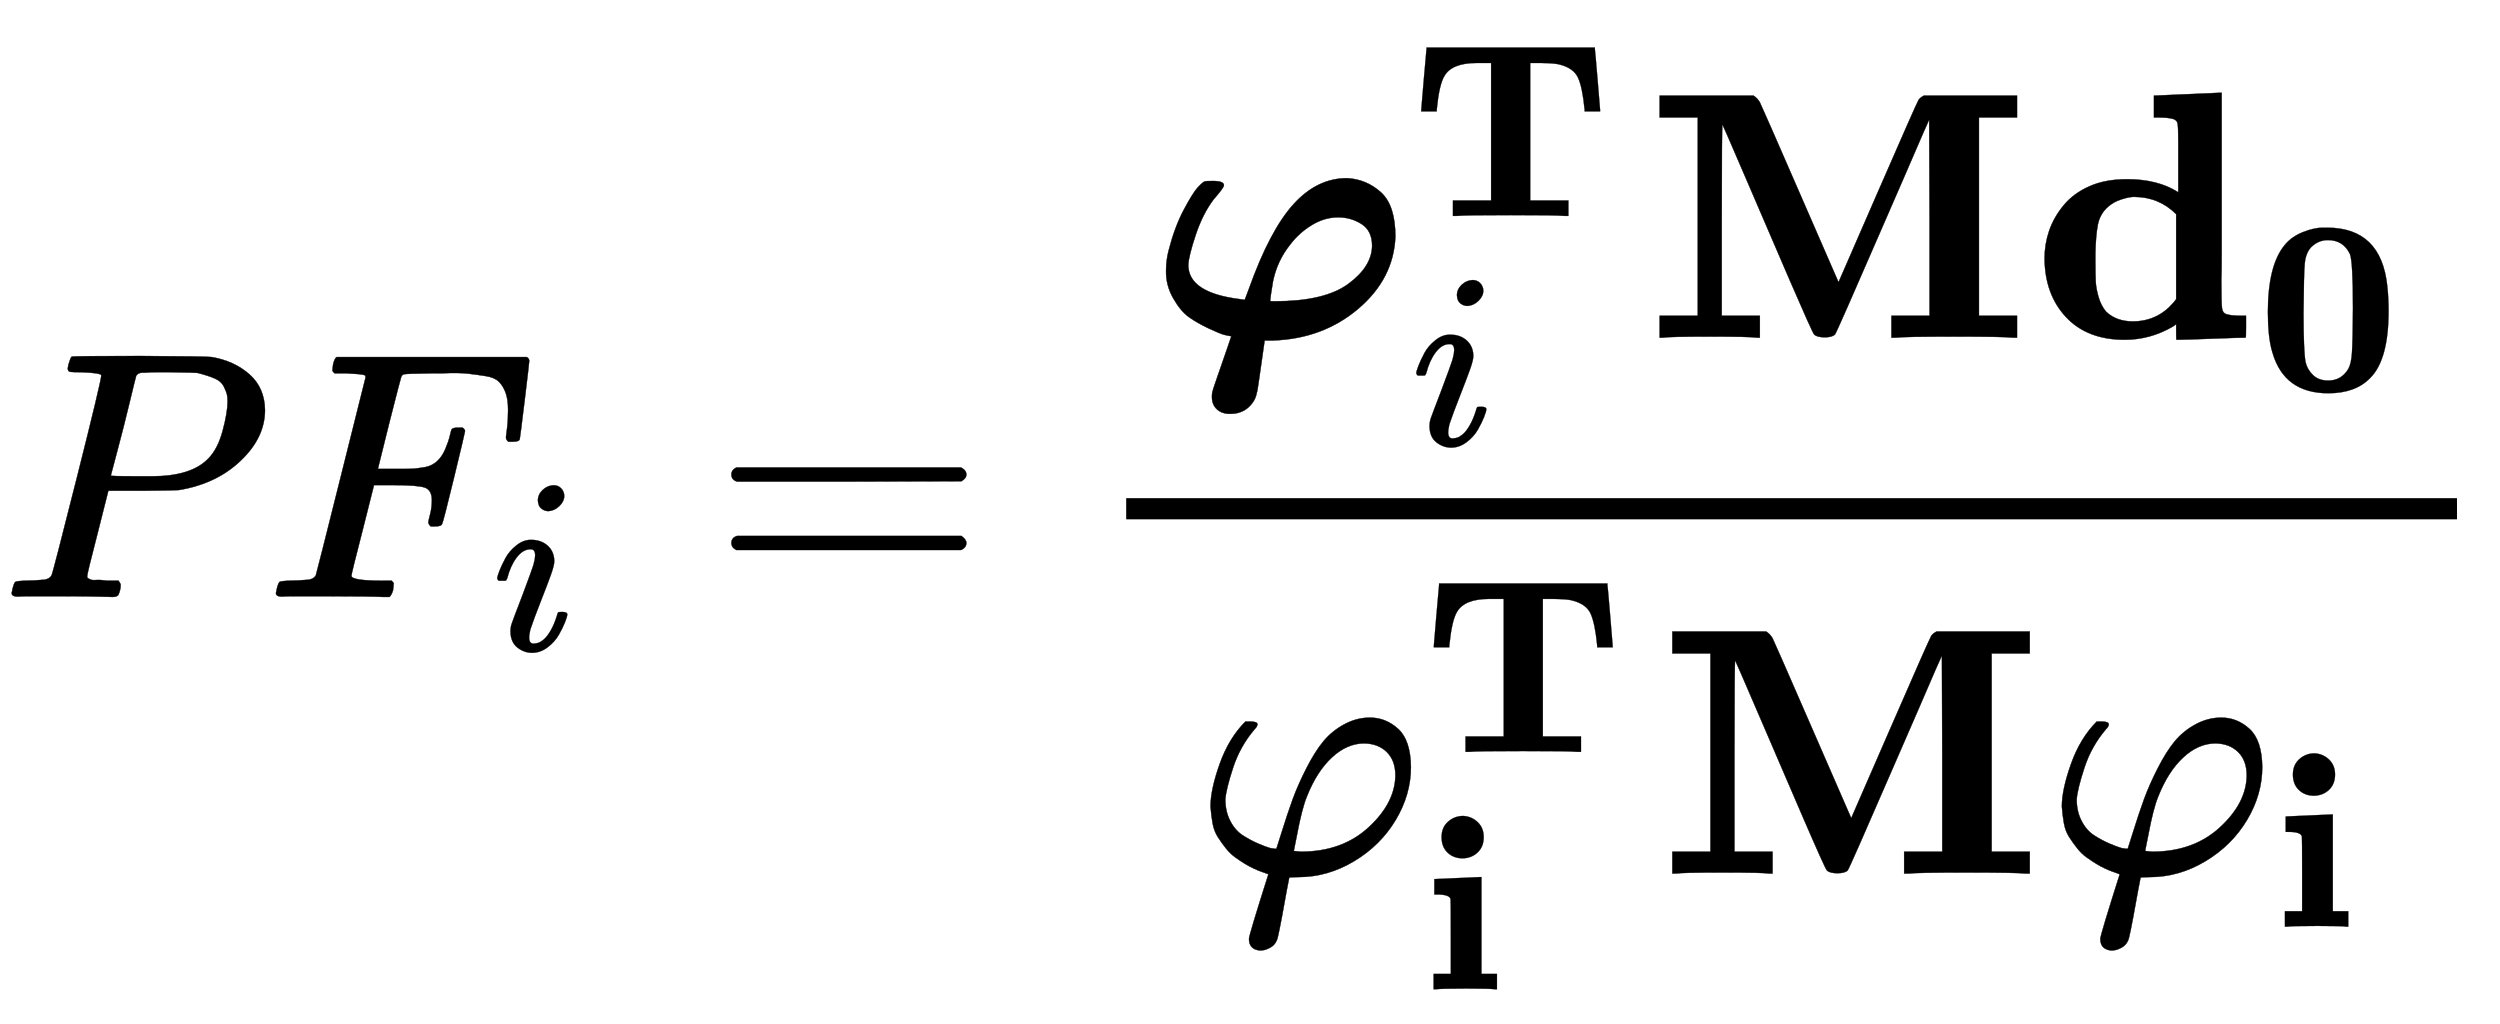
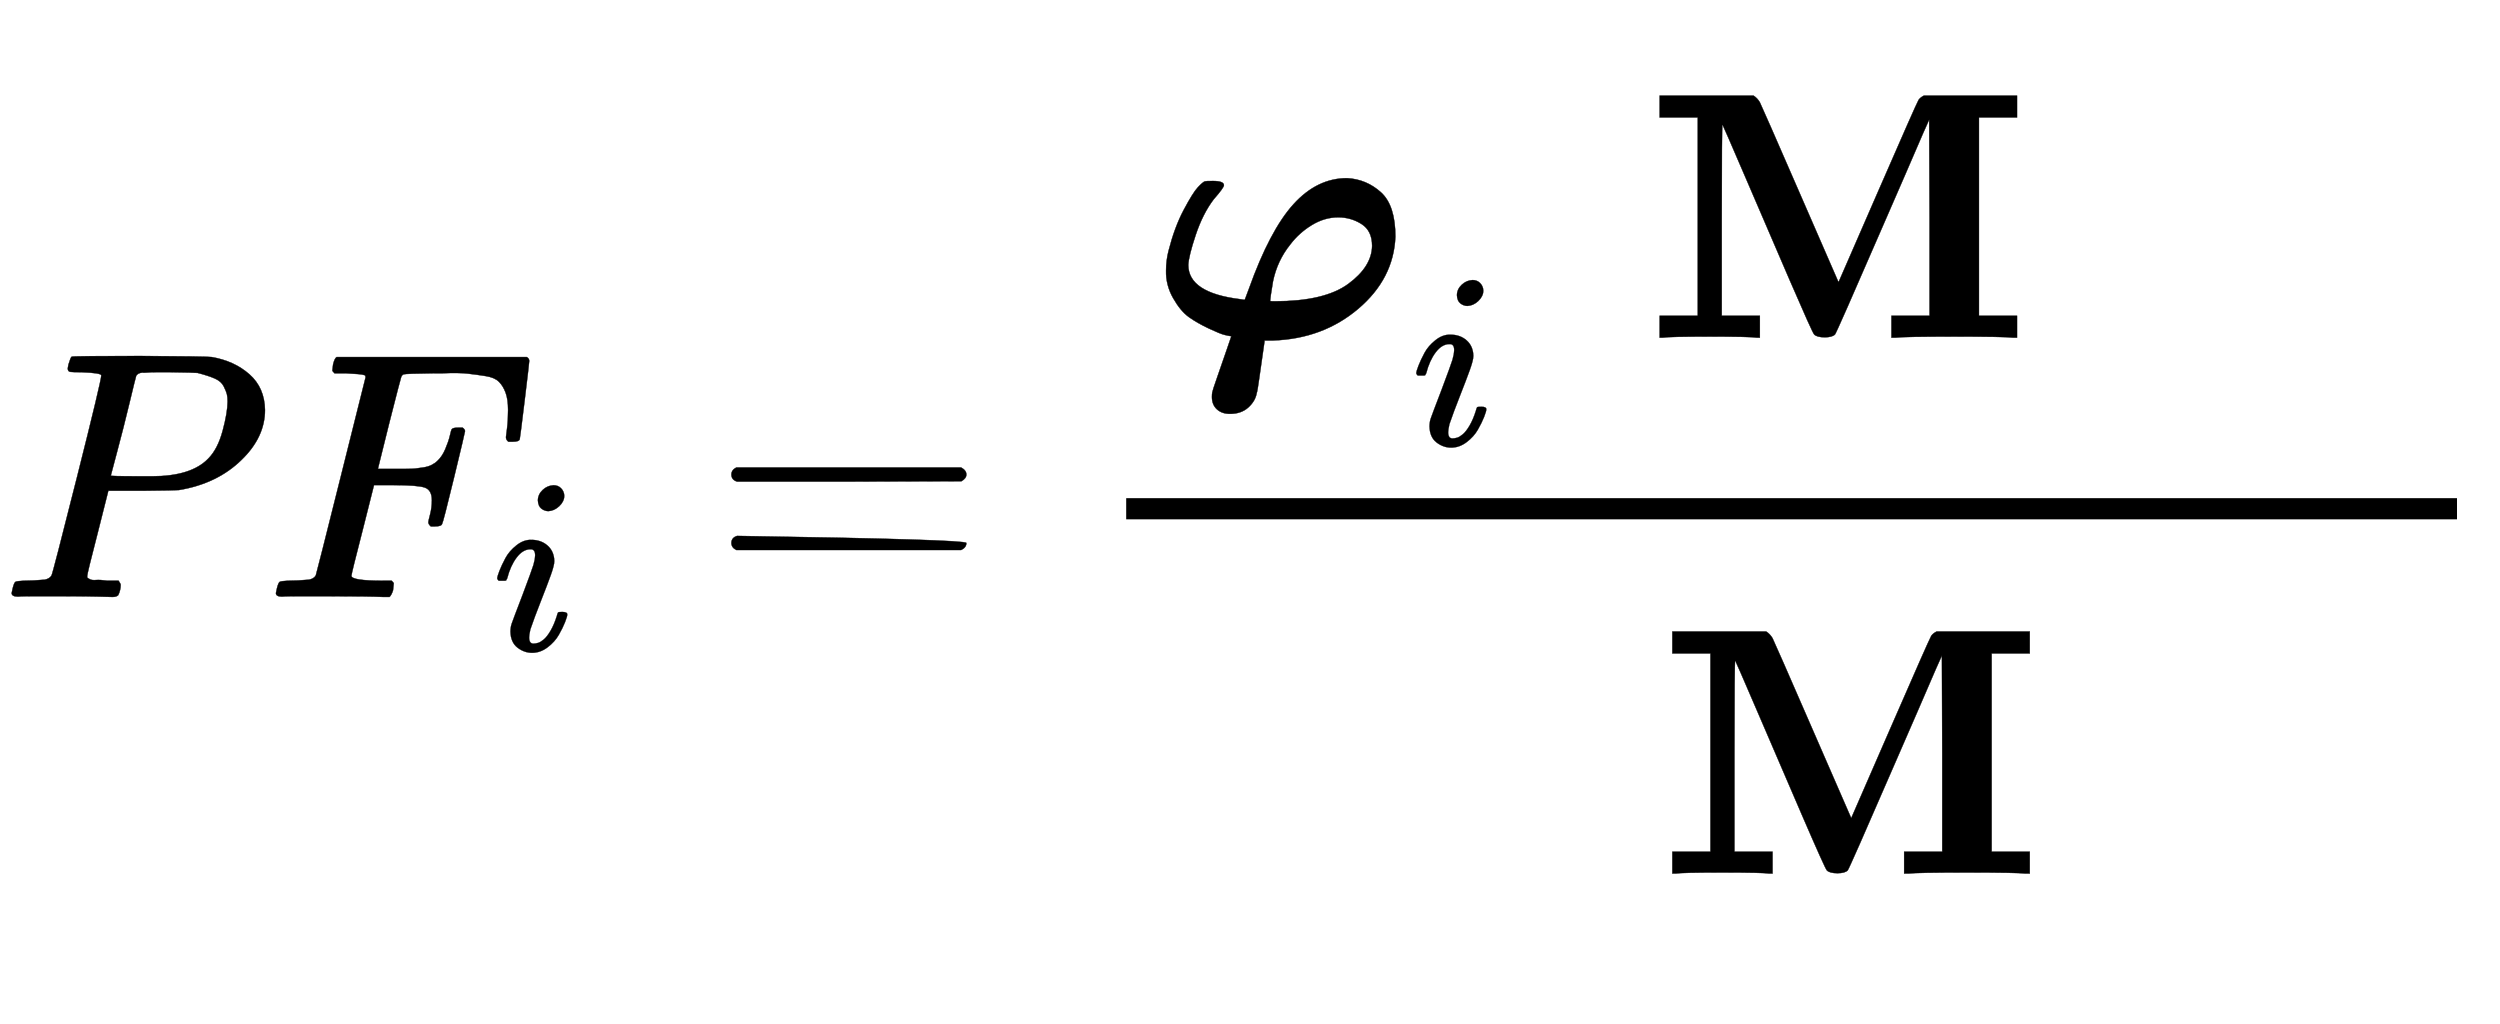
<svg xmlns="http://www.w3.org/2000/svg" xmlns:xlink="http://www.w3.org/1999/xlink" role="img" aria-hidden="true" style="vertical-align: -2.8ex;font-size: 11pt;font-family: 'Calibri Light';color: Black;" viewBox="0 -1692 7085.8 2901.2" focusable="false" width="16.457ex" height="6.738ex">
  <defs id="MathJax_SVG_glyphs">
    <path id="MJMATHI-50" stroke-width="1" d="M 287 628 Q 287 635 230 637 Q 206 637 199 638 T 192 648 Q 192 649 194 659 Q 200 679 203 681 T 397 683 Q 587 682 600 680 Q 664 669 707 631 T 751 530 Q 751 453 685 389 Q 616 321 507 303 Q 500 302 402 301 H 307 L 277 182 Q 247 66 247 59 Q 247 55 248 54 T 255 50 T 272 48 T 305 46 H 336 Q 342 37 342 35 Q 342 19 335 5 Q 330 0 319 0 Q 316 0 282 1 T 182 2 Q 120 2 87 2 T 51 1 Q 33 1 33 11 Q 33 13 36 25 Q 40 41 44 43 T 67 46 Q 94 46 127 49 Q 141 52 146 61 Q 149 65 218 339 T 287 628 Z M 645 554 Q 645 567 643 575 T 634 597 T 609 619 T 560 635 Q 553 636 480 637 Q 463 637 445 637 T 416 636 T 404 636 Q 391 635 386 627 Q 384 621 367 550 T 332 412 T 314 344 Q 314 342 395 342 H 407 H 430 Q 542 342 590 392 Q 617 419 631 471 T 645 554 Z" />
    <path id="MJMATHI-46" stroke-width="1" d="M 48 1 Q 31 1 31 11 Q 31 13 34 25 Q 38 41 42 43 T 65 46 Q 92 46 125 49 Q 139 52 144 61 Q 146 66 215 342 T 285 622 Q 285 629 281 629 Q 273 632 228 634 H 197 Q 191 640 191 642 T 193 659 Q 197 676 203 680 H 742 Q 749 676 749 669 Q 749 664 736 557 T 722 447 Q 720 440 702 440 H 690 Q 683 445 683 453 Q 683 454 686 477 T 689 530 Q 689 560 682 579 T 663 610 T 626 626 T 575 633 T 503 634 H 480 Q 398 633 393 631 Q 388 629 386 623 Q 385 622 352 492 L 320 363 H 375 Q 378 363 398 363 T 426 364 T 448 367 T 472 374 T 489 386 Q 502 398 511 419 T 524 457 T 529 475 Q 532 480 548 480 H 560 Q 567 475 567 470 Q 567 467 536 339 T 502 207 Q 500 200 482 200 H 470 Q 463 206 463 212 Q 463 215 468 234 T 473 274 Q 473 303 453 310 T 364 317 H 309 L 277 190 Q 245 66 245 60 Q 245 46 334 46 H 359 Q 365 40 365 39 T 363 19 Q 359 6 353 0 H 336 Q 295 2 185 2 Q 120 2 86 2 T 48 1 Z" />
    <path id="MJMATHI-69" stroke-width="1" d="M 184 600 Q 184 624 203 642 T 247 661 Q 265 661 277 649 T 290 619 Q 290 596 270 577 T 226 557 Q 211 557 198 567 T 184 600 Z M 21 287 Q 21 295 30 318 T 54 369 T 98 420 T 158 442 Q 197 442 223 419 T 250 357 Q 250 340 236 301 T 196 196 T 154 83 Q 149 61 149 51 Q 149 26 166 26 Q 175 26 185 29 T 208 43 T 235 78 T 260 137 Q 263 149 265 151 T 282 153 Q 302 153 302 143 Q 302 135 293 112 T 268 61 T 223 11 T 161 -11 Q 129 -11 102 10 T 74 74 Q 74 91 79 106 T 122 220 Q 160 321 166 341 T 173 380 Q 173 404 156 404 H 154 Q 124 404 99 371 T 61 287 Q 60 286 59 284 T 58 281 T 56 279 T 53 278 T 49 278 T 41 278 H 27 Q 21 284 21 287 Z" />
-     <path id="MJMAIN-3D" stroke-width="1" d="M 56 347 Q 56 360 70 367 H 707 Q 722 359 722 347 Q 722 336 708 328 L 390 327 H 72 Q 56 332 56 347 Z M 56 153 Q 56 168 72 173 H 708 Q 722 163 722 153 Q 722 140 707 133 H 70 Q 56 140 56 153 Z" />
+     <path id="MJMAIN-3D" stroke-width="1" d="M 56 347 Q 56 360 70 367 H 707 Q 722 359 722 347 Q 722 336 708 328 L 390 327 H 72 Q 56 332 56 347 Z M 56 153 Q 56 168 72 173 Q 722 163 722 153 Q 722 140 707 133 H 70 Q 56 140 56 153 Z" />
    <path id="MJMATHBI-3C6" stroke-width="1" d="M 238 4 Q 230 5 218 8 T 174 26 T 118 58 T 73 112 T 53 190 Q 53 219 60 246 Q 77 313 103 362 T 143 426 T 163 443 Q 165 444 186 444 Q 217 444 217 432 Q 217 425 188 392 Q 157 351 137 291 T 116 206 Q 116 127 263 109 L 276 107 L 288 139 Q 347 304 414 378 T 566 452 Q 621 449 662 412 T 703 286 Q 698 167 598 82 T 357 -8 H 332 V -11 Q 332 -12 327 -46 T 317 -116 T 310 -157 Q 306 -180 286 -198 T 234 -216 Q 211 -216 197 -203 T 183 -168 Q 183 -160 184 -155 Q 184 -152 198 -112 T 225 -34 T 238 4 Z M 637 260 Q 637 303 607 322 T 541 341 Q 502 341 466 319 T 405 264 Q 368 218 356 159 Q 348 111 348 104 Q 348 103 361 103 Q 502 103 569 152 T 637 260 Z" />
-     <path id="MJMAINB-54" stroke-width="1" d="M 41 425 Q 41 426 51 545 T 62 669 V 675 H 737 V 669 Q 738 665 748 546 T 758 425 V 419 H 696 V 425 Q 687 517 669 555 T 595 607 Q 578 612 522 613 H 478 V 62 H 631 V 0 H 615 Q 585 3 399 3 Q 214 3 184 0 H 168 V 62 H 321 V 613 H 277 H 263 Q 164 613 134 561 Q 113 527 103 425 V 419 H 41 V 425 Z" />
    <path id="MJMAINB-4D" stroke-width="1" d="M 314 0 Q 296 3 181 3 T 48 0 H 39 V 62 H 147 V 624 H 39 V 686 H 305 Q 316 679 323 667 Q 330 653 434 414 L 546 157 L 658 414 Q 766 662 773 674 Q 778 681 788 686 H 1052 V 624 H 944 V 62 H 1052 V 0 H 1040 Q 1016 3 874 3 T 708 0 H 696 V 62 H 804 V 341 L 803 618 L 786 580 Q 770 543 735 462 T 671 315 Q 540 13 536 9 Q 528 1 507 1 Q 485 1 477 9 Q 472 14 408 162 T 281 457 T 217 603 Q 215 603 215 334 V 62 H 323 V 0 H 314 Z" />
-     <path id="MJMAINB-64" stroke-width="1" d="M 351 686 L 442 690 Q 533 694 534 694 H 540 V 389 Q 540 327 540 253 T 539 163 Q 539 97 541 83 T 555 66 Q 569 62 596 62 H 609 V 31 Q 609 0 608 0 Q 588 0 510 -3 T 412 -6 Q 411 -6 411 16 V 38 L 401 31 Q 337 -6 265 -6 Q 159 -6 99 58 T 38 224 Q 38 265 51 303 T 92 375 T 165 429 T 272 449 Q 359 449 417 412 V 507 V 555 Q 417 597 415 607 T 402 620 Q 388 624 361 624 H 348 V 686 H 351 Z M 411 350 Q 362 399 291 399 Q 278 399 256 392 T 218 371 Q 195 351 189 320 T 182 238 V 221 Q 182 179 183 159 T 191 115 T 212 74 Q 241 46 288 46 Q 358 46 404 100 L 411 109 V 350 Z" />
-     <path id="MJMAINB-30" stroke-width="1" d="M 266 654 H 280 H 282 Q 500 654 524 418 Q 529 370 529 320 Q 529 125 456 52 Q 397 -10 287 -10 Q 110 -10 63 154 Q 45 212 45 316 Q 45 504 113 585 Q 140 618 185 636 T 266 654 Z M 374 548 Q 347 604 286 604 Q 247 604 218 575 Q 197 552 193 511 T 188 311 Q 188 159 196 116 Q 202 87 225 64 T 287 41 Q 339 41 367 87 Q 379 107 382 152 T 386 329 Q 386 518 374 548 Z" />
-     <path id="MJMATHI-3C6" stroke-width="1" d="M 92 210 Q 92 176 106 149 T 142 108 T 185 85 T 220 72 L 235 70 L 237 71 L 250 112 Q 268 170 283 211 T 322 299 T 370 375 T 429 423 T 502 442 Q 547 442 582 410 T 618 302 Q 618 224 575 152 T 457 35 T 299 -10 Q 273 -10 273 -12 L 266 -48 Q 260 -83 252 -125 T 241 -179 Q 236 -203 215 -212 Q 204 -218 190 -218 Q 159 -215 159 -185 Q 159 -175 214 -2 L 209 0 Q 204 2 195 5 T 173 14 T 147 28 T 120 46 T 94 71 T 71 103 T 56 142 T 50 190 Q 50 238 76 311 T 149 431 H 162 Q 183 431 183 423 Q 183 417 175 409 Q 134 361 114 300 T 92 210 Z M 574 278 Q 574 320 550 344 T 486 369 Q 437 369 394 329 T 323 218 Q 309 184 295 109 L 286 64 Q 304 62 306 62 Q 423 62 498 131 T 574 278 Z" />
-     <path id="MJMAINB-69" stroke-width="1" d="M 72 610 Q 72 649 98 672 T 159 695 Q 193 693 217 670 T 241 610 Q 241 572 217 549 T 157 525 Q 120 525 96 548 T 72 610 Z M 46 442 L 136 446 L 226 450 H 232 V 62 H 294 V 0 H 286 Q 271 3 171 3 Q 67 3 49 0 H 40 V 62 H 109 V 209 Q 109 358 108 362 Q 103 380 55 380 H 43 V 442 H 46 Z" />
  </defs>
  <g fill="currentColor" stroke="currentColor" stroke-width="0" transform="matrix(1 0 0 -1 0 0)">
    <use x="0" y="0" xlink:href="#MJMATHI-50" />
    <g transform="translate(751)">
      <use x="0" y="0" xlink:href="#MJMATHI-46" />
      <use transform="scale(0.707)" x="910" y="-213" xlink:href="#MJMATHI-69" />
    </g>
    <use x="2017" y="0" xlink:href="#MJMAIN-3D" />
    <g transform="translate(2795)">
      <g transform="translate(397)">
        <rect stroke="none" x="0" y="220" width="3772" height="60" />
        <g transform="translate(60 735)">
          <g />
          <use x="0" y="0" xlink:href="#MJMATHBI-3C6" />
          <use transform="scale(0.707)" x="1057" y="488" xlink:href="#MJMAINB-54" />
          <use transform="scale(0.707)" x="1057" y="-430" xlink:href="#MJMATHI-69" />
          <g transform="translate(1413)">
            <use x="0" y="0" xlink:href="#MJMAINB-4D" />
            <g transform="translate(1092)">
              <use x="0" y="0" xlink:href="#MJMAINB-64" />
              <use transform="scale(0.707)" x="904" y="-213" xlink:href="#MJMAINB-30" />
            </g>
          </g>
        </g>
        <g transform="translate(189 -784)">
          <g />
          <use x="0" y="0" xlink:href="#MJMATHI-3C6" />
          <use transform="scale(0.707)" x="925" y="488" xlink:href="#MJMAINB-54" />
          <use transform="scale(0.707)" x="925" y="-464" xlink:href="#MJMAINB-69" />
          <use x="1320" y="0" xlink:href="#MJMAINB-4D" />
          <g transform="translate(2413)">
            <use x="0" y="0" xlink:href="#MJMATHI-3C6" />
            <use transform="scale(0.707)" x="925" y="-213" xlink:href="#MJMAINB-69" />
          </g>
        </g>
      </g>
    </g>
  </g>
</svg>